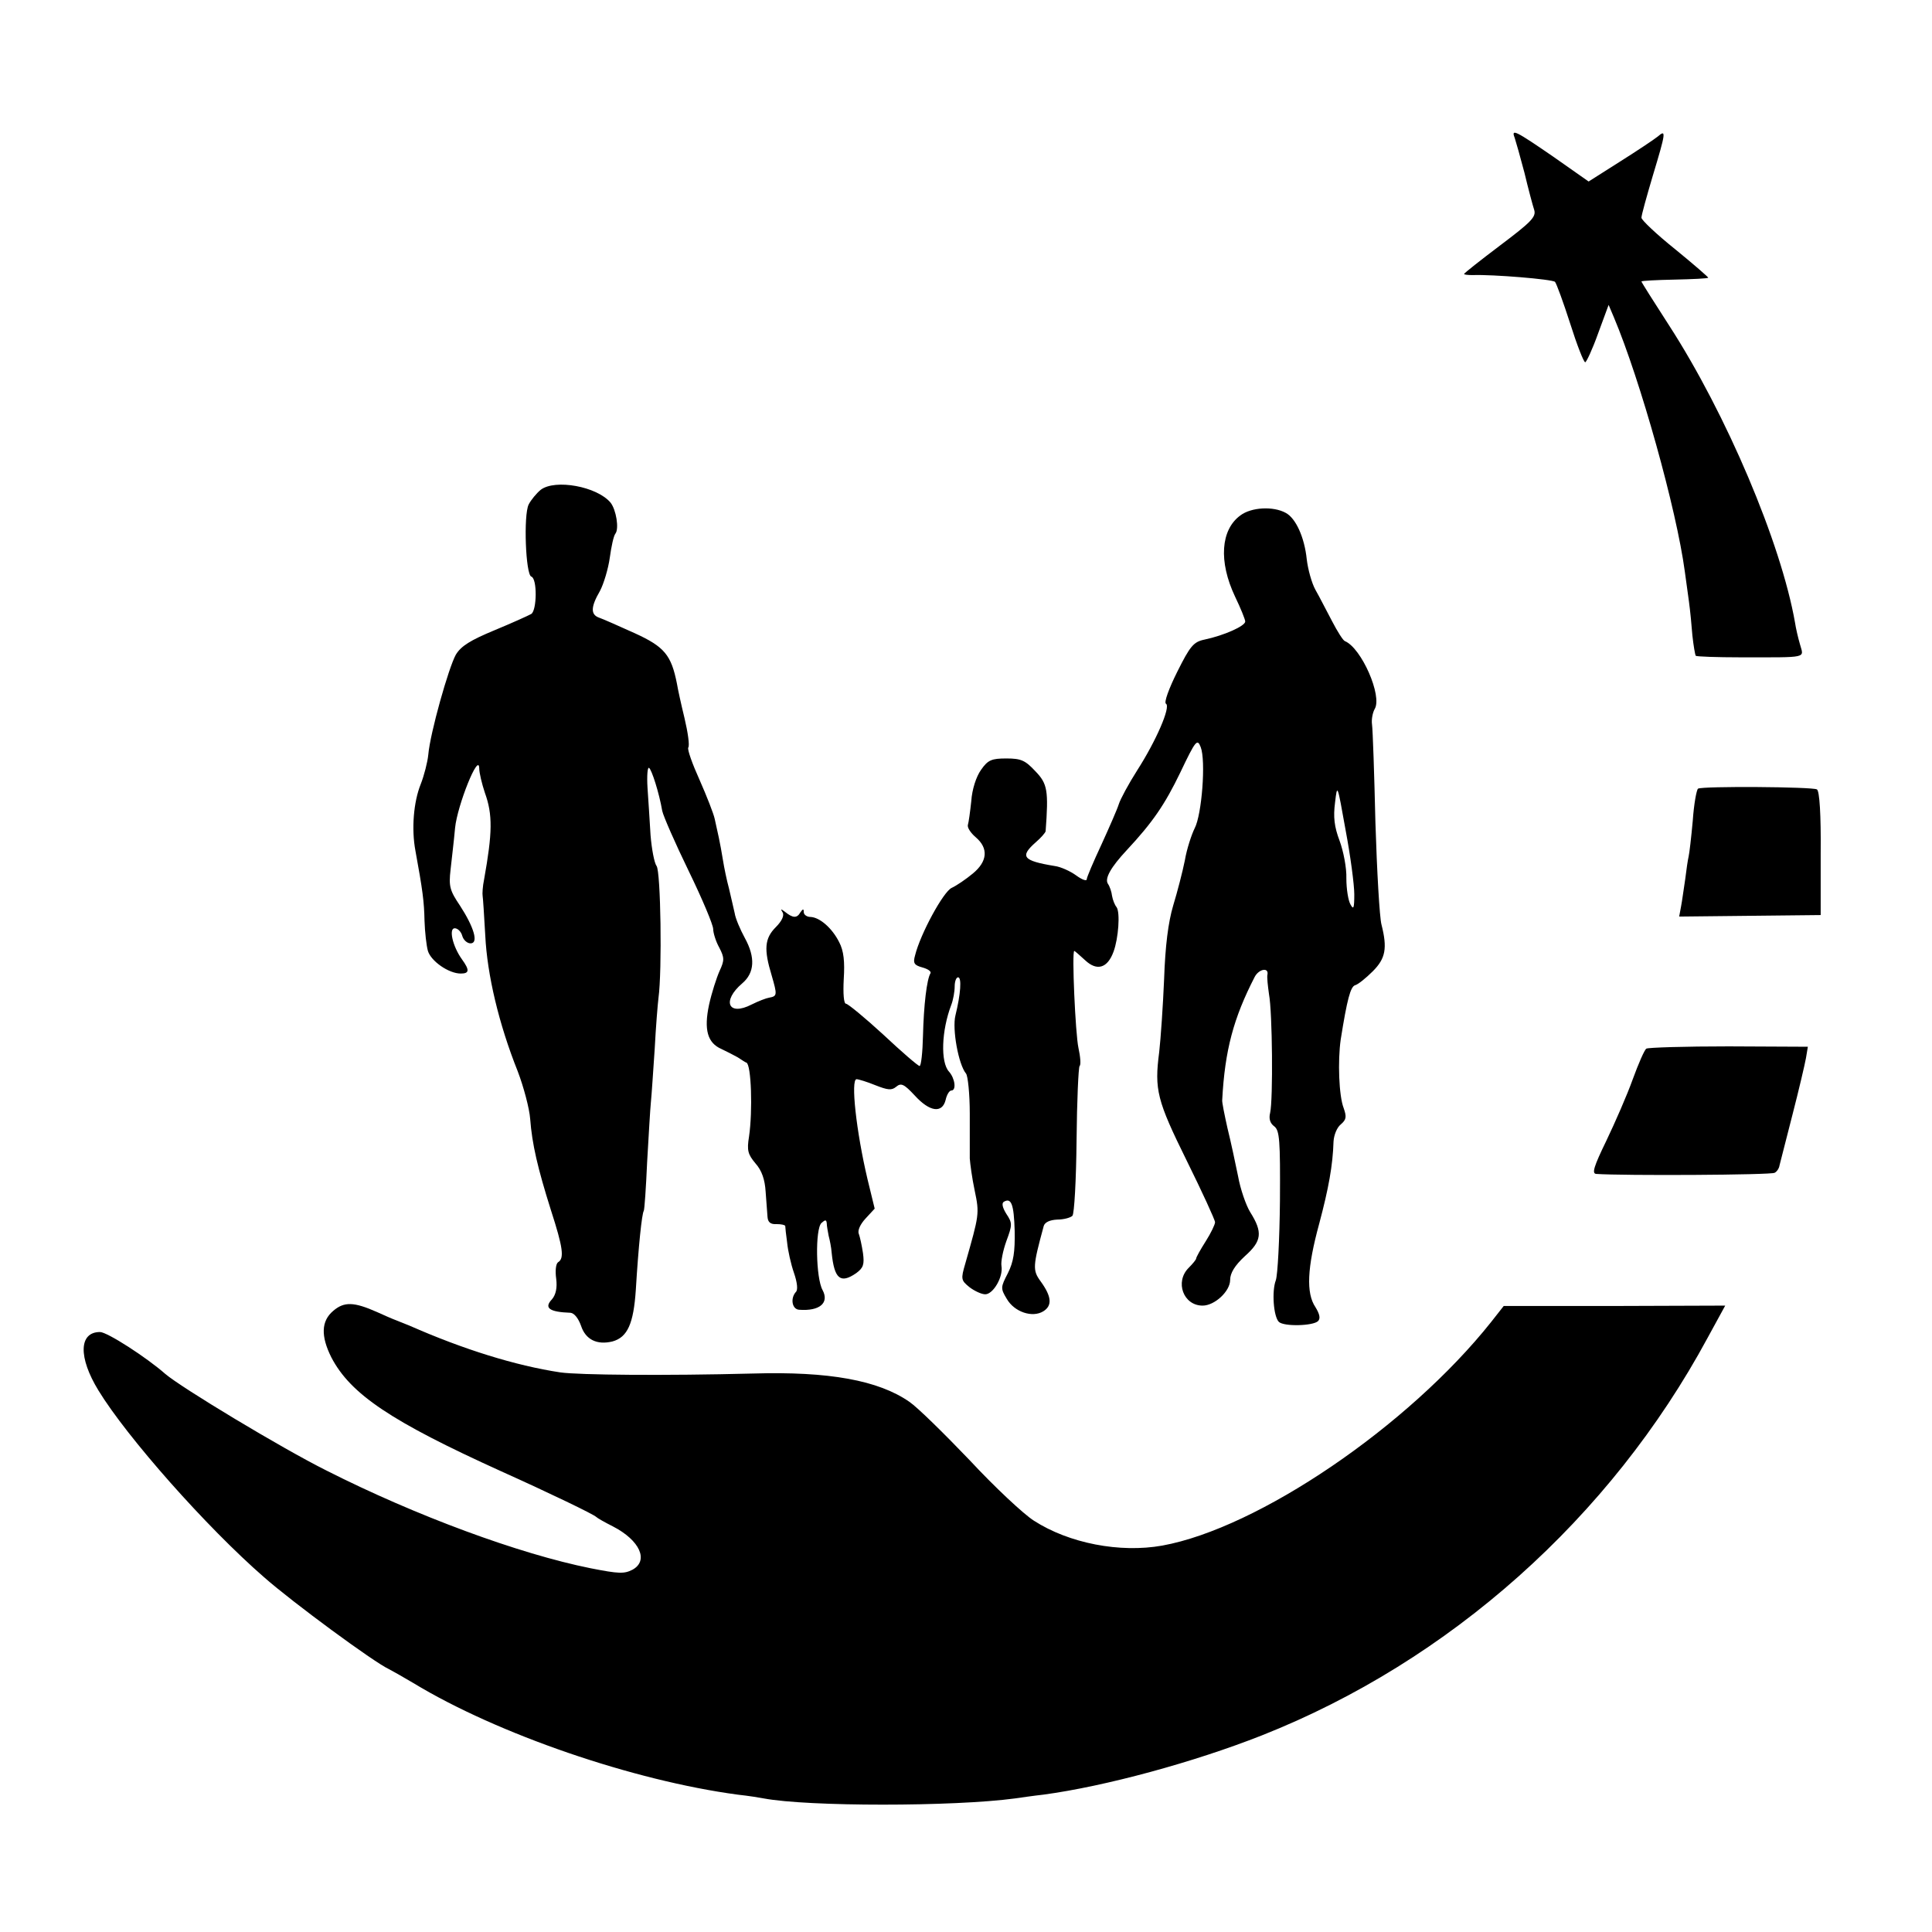
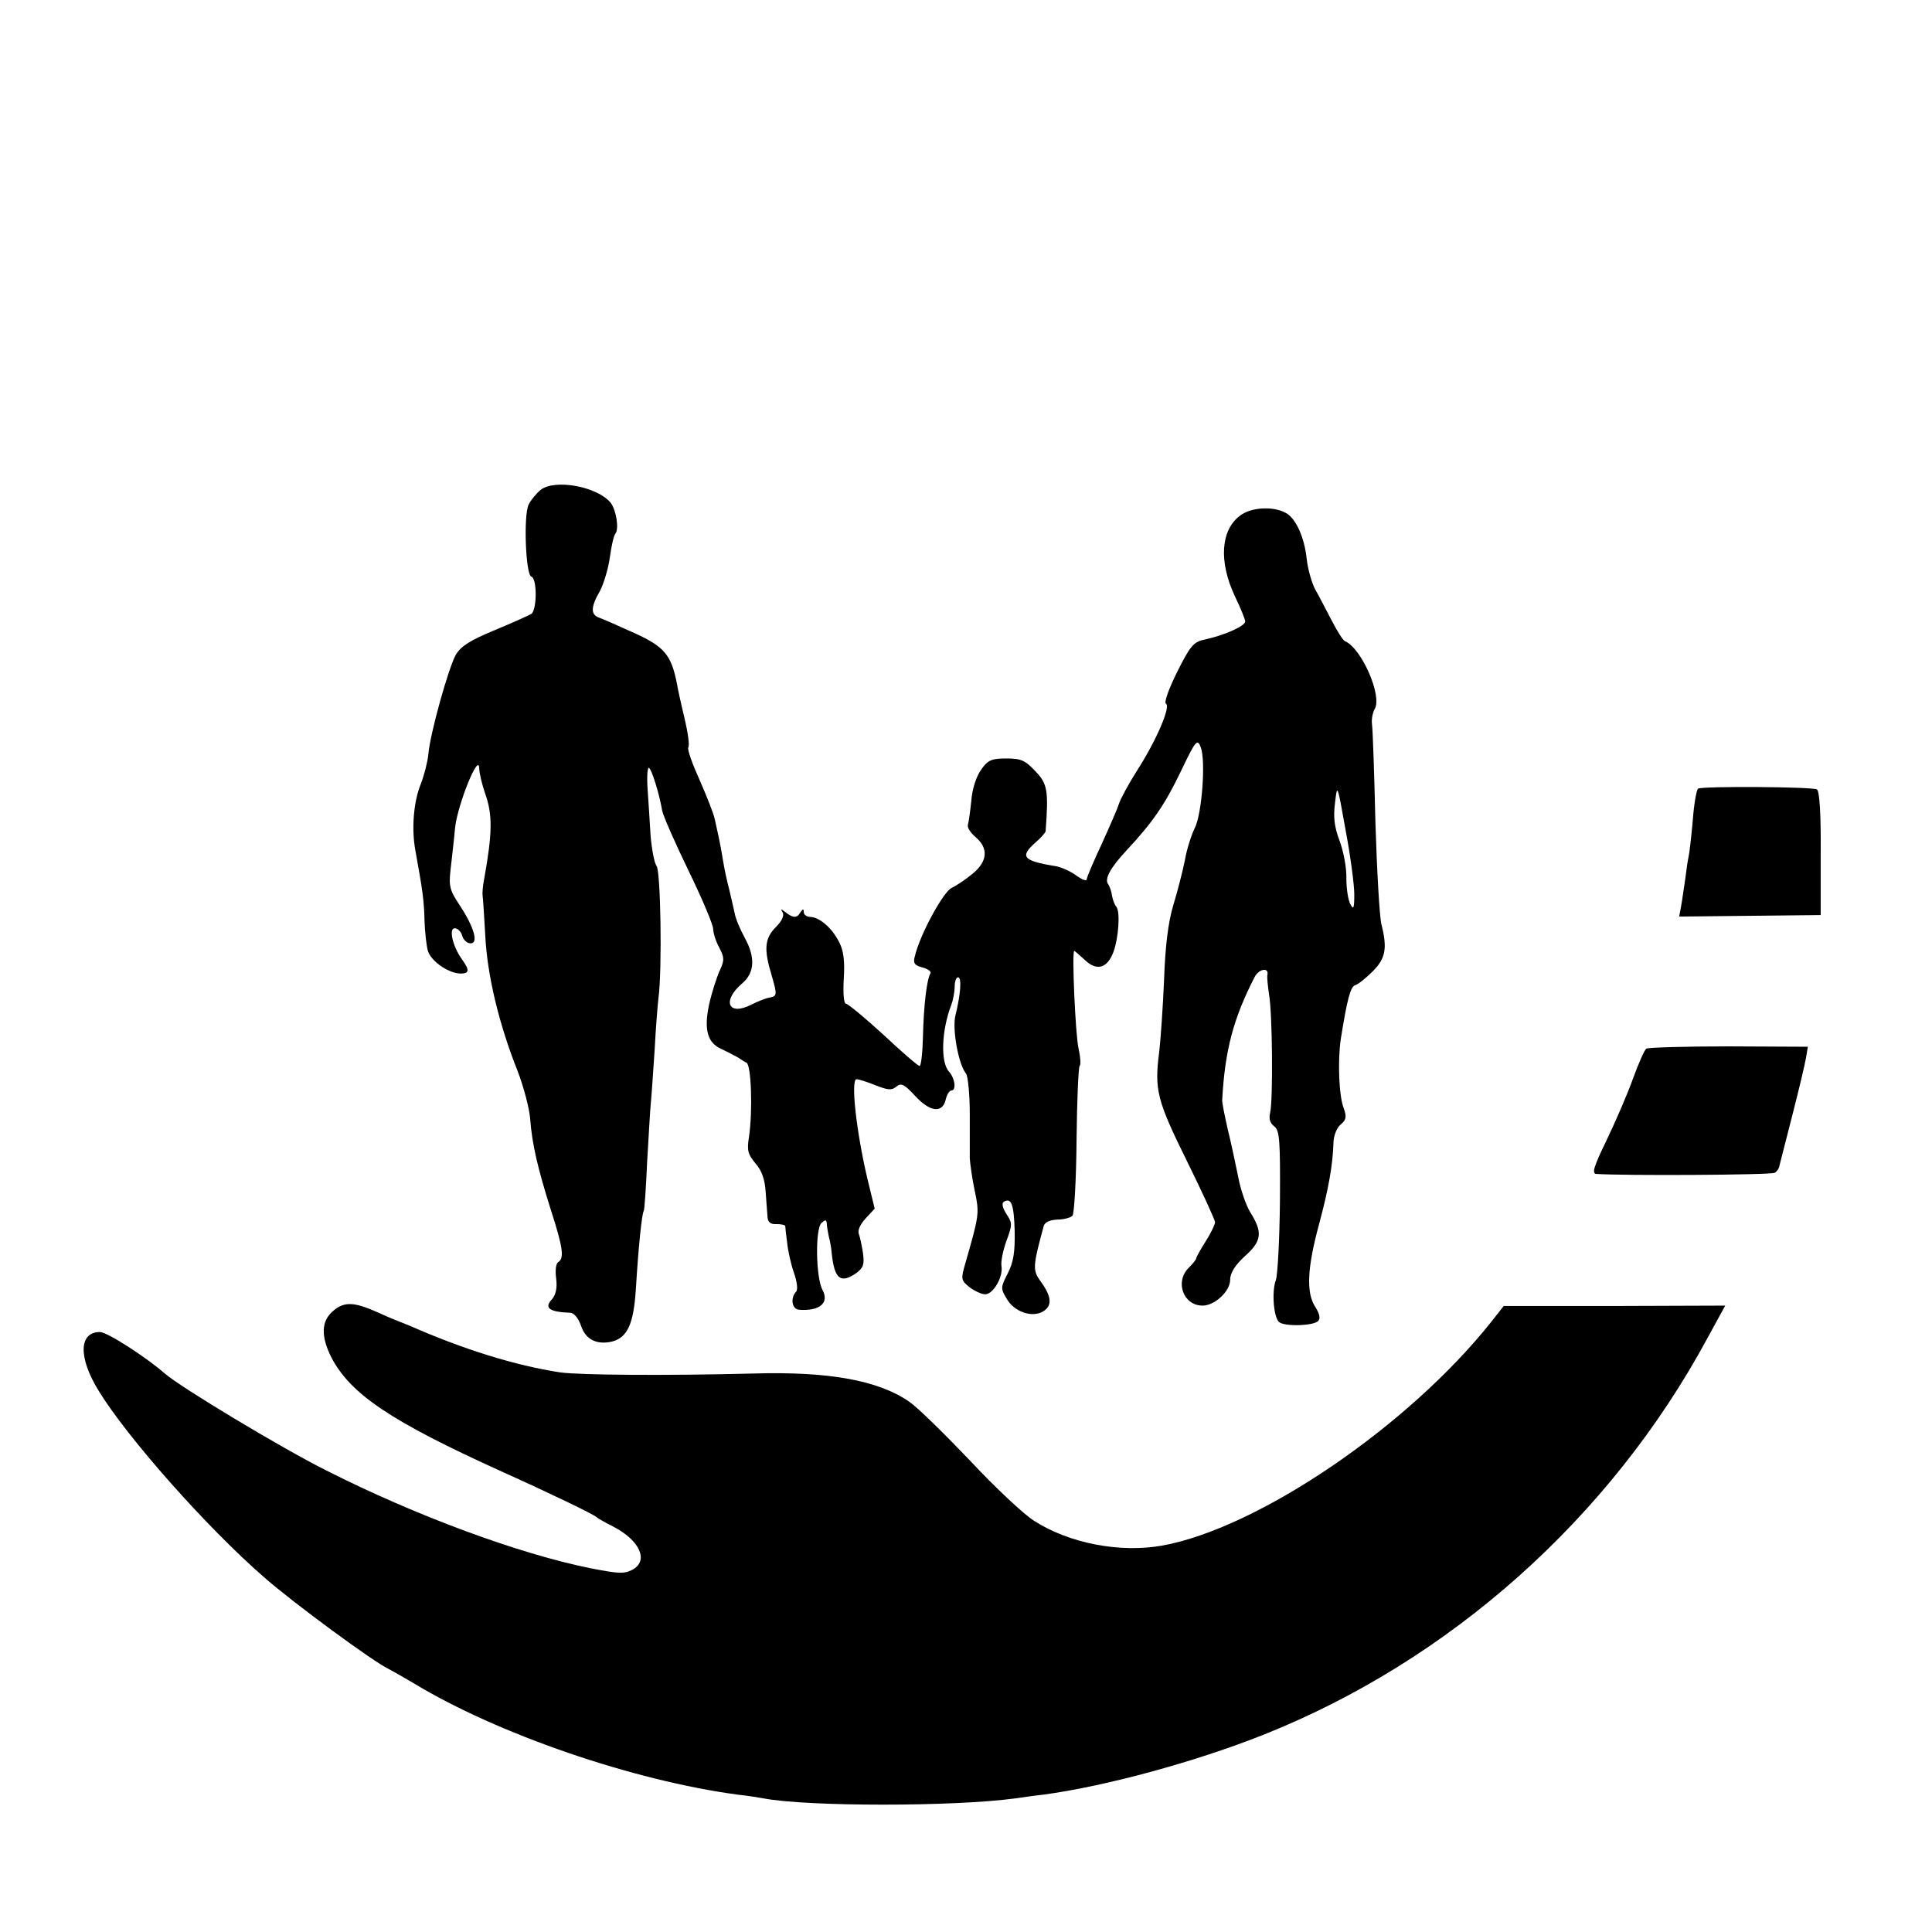
<svg xmlns="http://www.w3.org/2000/svg" version="1.0" width="512pt" height="512pt" viewBox="0 0 512 512" preserveAspectRatio="xMidYMid meet">
  <g transform="translate(0,512) scale(0.1,-0.1)" fill="#000000" stroke="none">
-     <path d="M4014 4755 c3 -9 15 -51 26 -93 10 -42 22 -87 26 -99 5 -18 -9 -32 -90 -93 -53 -40 -96 -74 -96 -76 0 -2 10 -3 23 -3 52 2 211 -11 218 -18 4 -5 22 -54 40 -110 18 -57 36 -103 40 -103 3 0 19 34 34 76 l28 76 14 -33 c70 -166 166 -509 188 -674 3 -22 8 -58 11 -80 3 -22 7 -62 9 -89 3 -27 7 -51 9 -54 3 -2 56 -4 118 -4 184 0 168 -3 158 35 -5 17 -11 43 -13 57 -37 211 -182 553 -334 788 -40 62 -73 114 -73 116 0 2 39 4 87 5 48 1 89 3 90 5 1 1 -38 35 -87 75 -50 40 -90 78 -90 84 0 7 14 57 30 111 35 116 36 124 13 104 -10 -8 -55 -38 -101 -67 l-82 -52 -94 66 c-99 68 -112 75 -102 50z" />
    <path d="M1433 3822 c-11 -9 -26 -27 -32 -39 -14 -28 -8 -186 7 -191 16 -5 15 -89 0 -99 -7 -4 -51 -24 -97 -43 -65 -27 -89 -42 -103 -65 -19 -34 -68 -207 -73 -265 -2 -20 -11 -55 -20 -78 -19 -47 -25 -119 -14 -177 19 -104 23 -134 24 -185 1 -30 5 -66 9 -80 8 -27 55 -60 87 -60 23 0 24 9 3 38 -25 35 -35 82 -19 82 8 0 17 -9 20 -20 3 -11 13 -20 22 -20 22 0 9 43 -28 100 -27 40 -30 51 -25 95 3 28 9 77 12 111 6 60 63 202 64 158 0 -12 7 -41 15 -65 21 -58 20 -106 -2 -229 -4 -19 -5 -39 -4 -44 1 -5 4 -52 7 -105 5 -104 36 -235 86 -360 16 -42 31 -99 33 -126 5 -67 20 -131 55 -242 32 -99 36 -128 19 -138 -6 -4 -8 -23 -5 -44 3 -24 -1 -42 -11 -54 -22 -23 -8 -34 49 -36 10 -1 21 -15 28 -35 12 -36 42 -51 83 -41 40 11 56 47 62 137 7 116 16 201 21 209 2 3 6 62 9 130 4 68 8 140 10 159 2 19 6 82 10 140 3 58 8 119 10 135 10 73 6 336 -5 350 -6 8 -13 45 -16 82 -2 37 -6 94 -8 125 -2 32 0 56 4 53 7 -4 27 -67 35 -114 3 -14 34 -85 70 -159 36 -74 65 -143 65 -154 0 -10 7 -33 16 -49 14 -27 14 -34 1 -62 -8 -18 -21 -58 -28 -90 -14 -66 -4 -101 33 -117 13 -6 32 -16 43 -22 11 -7 21 -14 23 -14 13 -5 17 -128 7 -196 -6 -37 -3 -47 17 -71 17 -19 25 -43 27 -75 2 -26 4 -56 5 -67 1 -14 8 -20 24 -19 12 0 22 -2 23 -5 0 -3 2 -23 5 -44 2 -21 10 -57 18 -80 9 -26 11 -46 5 -51 -15 -17 -10 -46 9 -47 54 -4 80 18 62 52 -18 32 -20 162 -3 178 10 9 13 9 14 -1 0 -7 3 -22 5 -33 3 -11 7 -31 8 -45 7 -69 23 -83 65 -54 19 14 22 23 18 53 -3 20 -8 43 -11 51 -4 9 4 26 18 41 l24 26 -19 78 c-30 127 -45 265 -29 265 5 0 28 -7 50 -16 33 -13 43 -14 55 -4 13 11 21 7 49 -23 40 -44 73 -48 82 -12 3 14 10 25 15 25 14 0 10 32 -6 50 -23 25 -20 109 6 177 5 13 9 35 9 49 0 13 4 24 9 24 10 0 7 -44 -7 -101 -9 -36 8 -130 28 -154 5 -6 10 -54 10 -106 0 -52 0 -105 0 -119 1 -14 6 -52 13 -85 13 -62 12 -64 -25 -194 -12 -41 -11 -44 11 -62 13 -10 32 -19 42 -19 21 0 48 46 43 75 -2 11 4 41 13 66 16 43 16 48 0 72 -10 16 -13 28 -7 32 20 12 27 -6 29 -77 1 -56 -3 -82 -18 -112 -19 -37 -20 -40 -3 -68 20 -35 68 -51 97 -33 24 15 22 39 -7 79 -22 30 -21 40 8 147 3 10 16 16 36 17 17 0 35 5 40 10 5 5 10 95 11 200 1 105 5 193 8 197 4 3 2 25 -3 48 -8 36 -18 257 -11 257 1 0 14 -11 29 -25 31 -29 59 -21 75 23 13 35 18 104 8 118 -5 6 -10 19 -12 30 -1 10 -6 25 -11 32 -9 14 8 44 50 89 69 74 101 121 142 206 41 86 45 90 54 67 14 -36 3 -179 -16 -215 -8 -16 -21 -55 -26 -85 -6 -30 -20 -84 -31 -120 -13 -44 -21 -106 -24 -195 -3 -71 -9 -158 -13 -193 -13 -100 -6 -128 73 -288 41 -83 75 -157 75 -163 0 -6 -11 -29 -25 -51 -14 -22 -25 -42 -25 -45 0 -3 -9 -14 -20 -25 -37 -37 -14 -100 37 -100 32 0 73 38 73 68 0 18 12 38 39 63 45 40 48 63 14 117 -11 18 -26 61 -32 95 -7 34 -19 91 -28 127 -8 36 -15 70 -14 75 7 132 30 217 86 326 11 21 37 26 34 7 -2 -7 1 -31 4 -53 9 -47 11 -279 3 -314 -4 -16 0 -28 11 -36 14 -11 16 -36 15 -197 -1 -102 -6 -197 -11 -211 -11 -29 -6 -96 8 -110 13 -13 91 -11 104 2 7 7 4 19 -7 37 -25 37 -22 104 10 221 25 94 36 154 38 218 1 17 9 37 19 45 15 13 16 20 8 43 -13 33 -16 126 -8 182 17 107 26 140 38 144 8 2 29 19 47 37 34 34 39 61 23 124 -5 19 -12 141 -16 270 -3 129 -7 246 -9 260 -2 14 2 32 7 41 21 34 -35 162 -79 180 -5 2 -20 26 -34 53 -14 26 -33 64 -44 83 -10 18 -20 55 -23 81 -6 58 -29 109 -56 123 -33 18 -91 15 -120 -7 -52 -38 -58 -122 -14 -215 15 -31 27 -61 27 -66 0 -12 -56 -37 -108 -48 -29 -6 -38 -17 -72 -85 -22 -44 -36 -82 -30 -85 13 -8 -26 -98 -76 -176 -23 -36 -45 -77 -49 -90 -4 -13 -25 -61 -46 -107 -21 -45 -39 -87 -39 -92 0 -6 -13 -1 -28 10 -15 11 -41 23 -57 25 -85 14 -93 25 -50 63 14 12 25 25 26 29 8 108 5 126 -27 159 -27 29 -38 34 -77 34 -39 0 -49 -4 -67 -30 -13 -18 -24 -52 -26 -83 -3 -28 -7 -57 -9 -63 -2 -7 7 -21 21 -33 34 -29 31 -64 -8 -96 -18 -15 -43 -32 -56 -38 -22 -10 -83 -122 -97 -179 -6 -21 -2 -26 20 -32 14 -4 23 -10 21 -15 -10 -16 -18 -85 -20 -166 -1 -44 -5 -80 -9 -80 -4 0 -47 37 -96 83 -49 45 -94 82 -99 82 -6 0 -8 27 -6 65 3 47 0 75 -12 98 -19 38 -52 66 -76 67 -10 0 -18 6 -18 13 0 9 -2 9 -9 -1 -9 -16 -20 -15 -40 1 -12 9 -13 9 -7 -1 5 -8 -2 -23 -18 -39 -30 -30 -32 -59 -11 -128 15 -52 15 -55 -7 -59 -7 -1 -28 -9 -46 -18 -62 -32 -80 9 -25 56 33 28 35 69 7 120 -12 22 -25 52 -27 66 -3 14 -10 43 -15 65 -6 22 -13 56 -16 75 -3 19 -8 46 -11 60 -3 14 -8 36 -11 50 -3 14 -21 60 -40 103 -19 42 -33 81 -30 86 4 5 -1 40 -10 78 -9 37 -18 78 -20 91 -15 76 -33 98 -112 134 -42 19 -85 38 -94 41 -23 8 -23 28 2 71 10 19 22 59 26 88 4 29 10 58 15 64 10 13 2 63 -13 82 -36 43 -147 63 -185 34z m2156 -1072 c0 -37 -2 -42 -10 -27 -6 10 -11 41 -11 69 1 28 -8 73 -18 100 -14 37 -17 63 -12 101 6 51 6 50 28 -73 13 -69 23 -145 23 -170z" />
    <path d="M4500 3030 c-4 -3 -11 -41 -14 -85 -4 -44 -9 -87 -11 -95 -2 -8 -6 -35 -9 -60 -4 -25 -8 -57 -11 -72 l-5 -27 187 2 188 2 0 163 c1 103 -3 166 -10 170 -12 7 -303 9 -315 2z" />
    <path d="M4363 2341 c-5 -3 -21 -40 -36 -81 -15 -42 -47 -115 -70 -163 -33 -68 -39 -87 -27 -88 70 -5 464 -3 473 3 6 3 12 12 13 20 2 7 17 67 34 133 17 66 33 134 36 151 l5 30 -210 1 c-115 0 -213 -3 -218 -6z" />
    <path d="M883 1646 c-32 -27 -33 -67 -5 -123 51 -98 159 -170 450 -302 129 -58 245 -114 252 -121 3 -3 22 -14 44 -25 72 -37 96 -91 52 -115 -22 -11 -35 -11 -111 4 -189 38 -463 139 -700 259 -120 60 -385 220 -427 256 -50 44 -154 111 -173 111 -56 0 -58 -67 -4 -155 75 -123 286 -362 439 -495 76 -67 291 -225 330 -243 8 -4 38 -21 65 -37 224 -136 584 -259 860 -296 28 -3 59 -8 69 -10 117 -22 503 -22 666 0 14 2 48 7 75 10 164 22 399 86 579 157 498 197 924 577 1181 1053 l47 86 -294 -1 -293 0 -33 -42 c-220 -277 -618 -547 -872 -593 -112 -20 -247 6 -340 66 -27 17 -104 89 -170 160 -67 70 -138 140 -160 155 -82 57 -213 81 -415 75 -233 -6 -461 -4 -510 3 -119 18 -257 61 -400 124 -22 9 -42 17 -45 18 -3 1 -21 9 -41 18 -61 27 -87 28 -116 3z" />
  </g>
</svg>